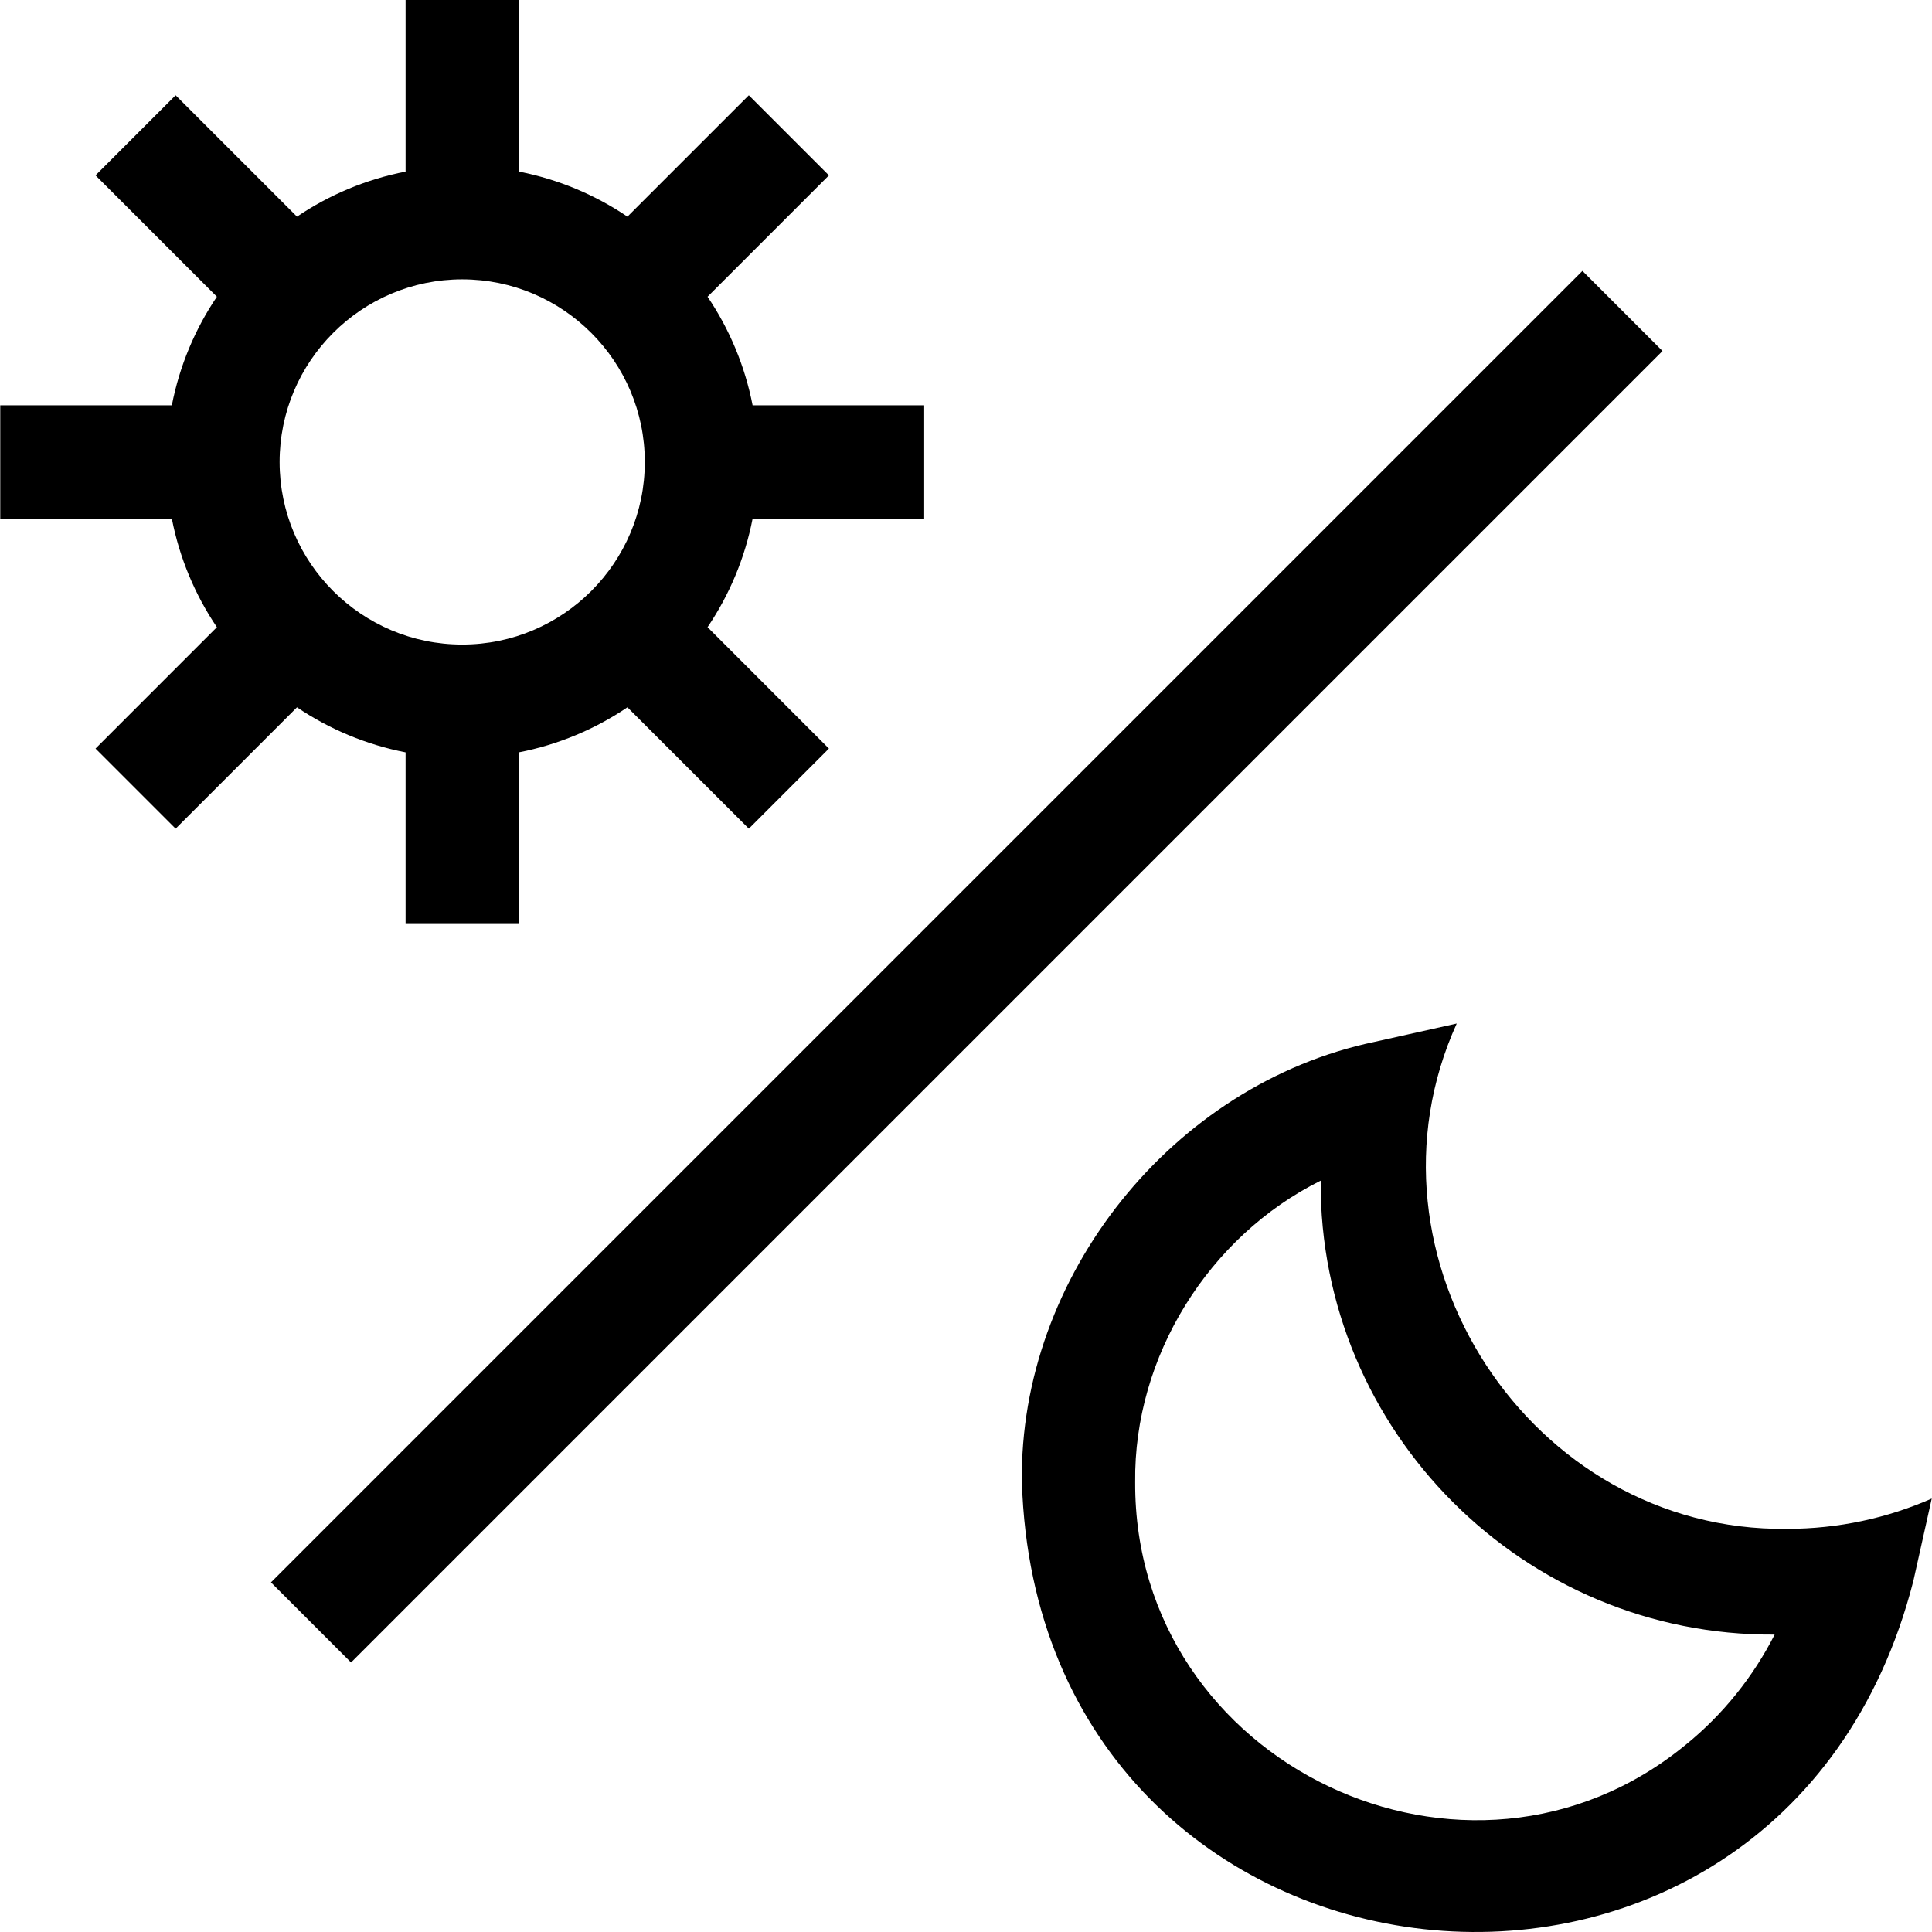
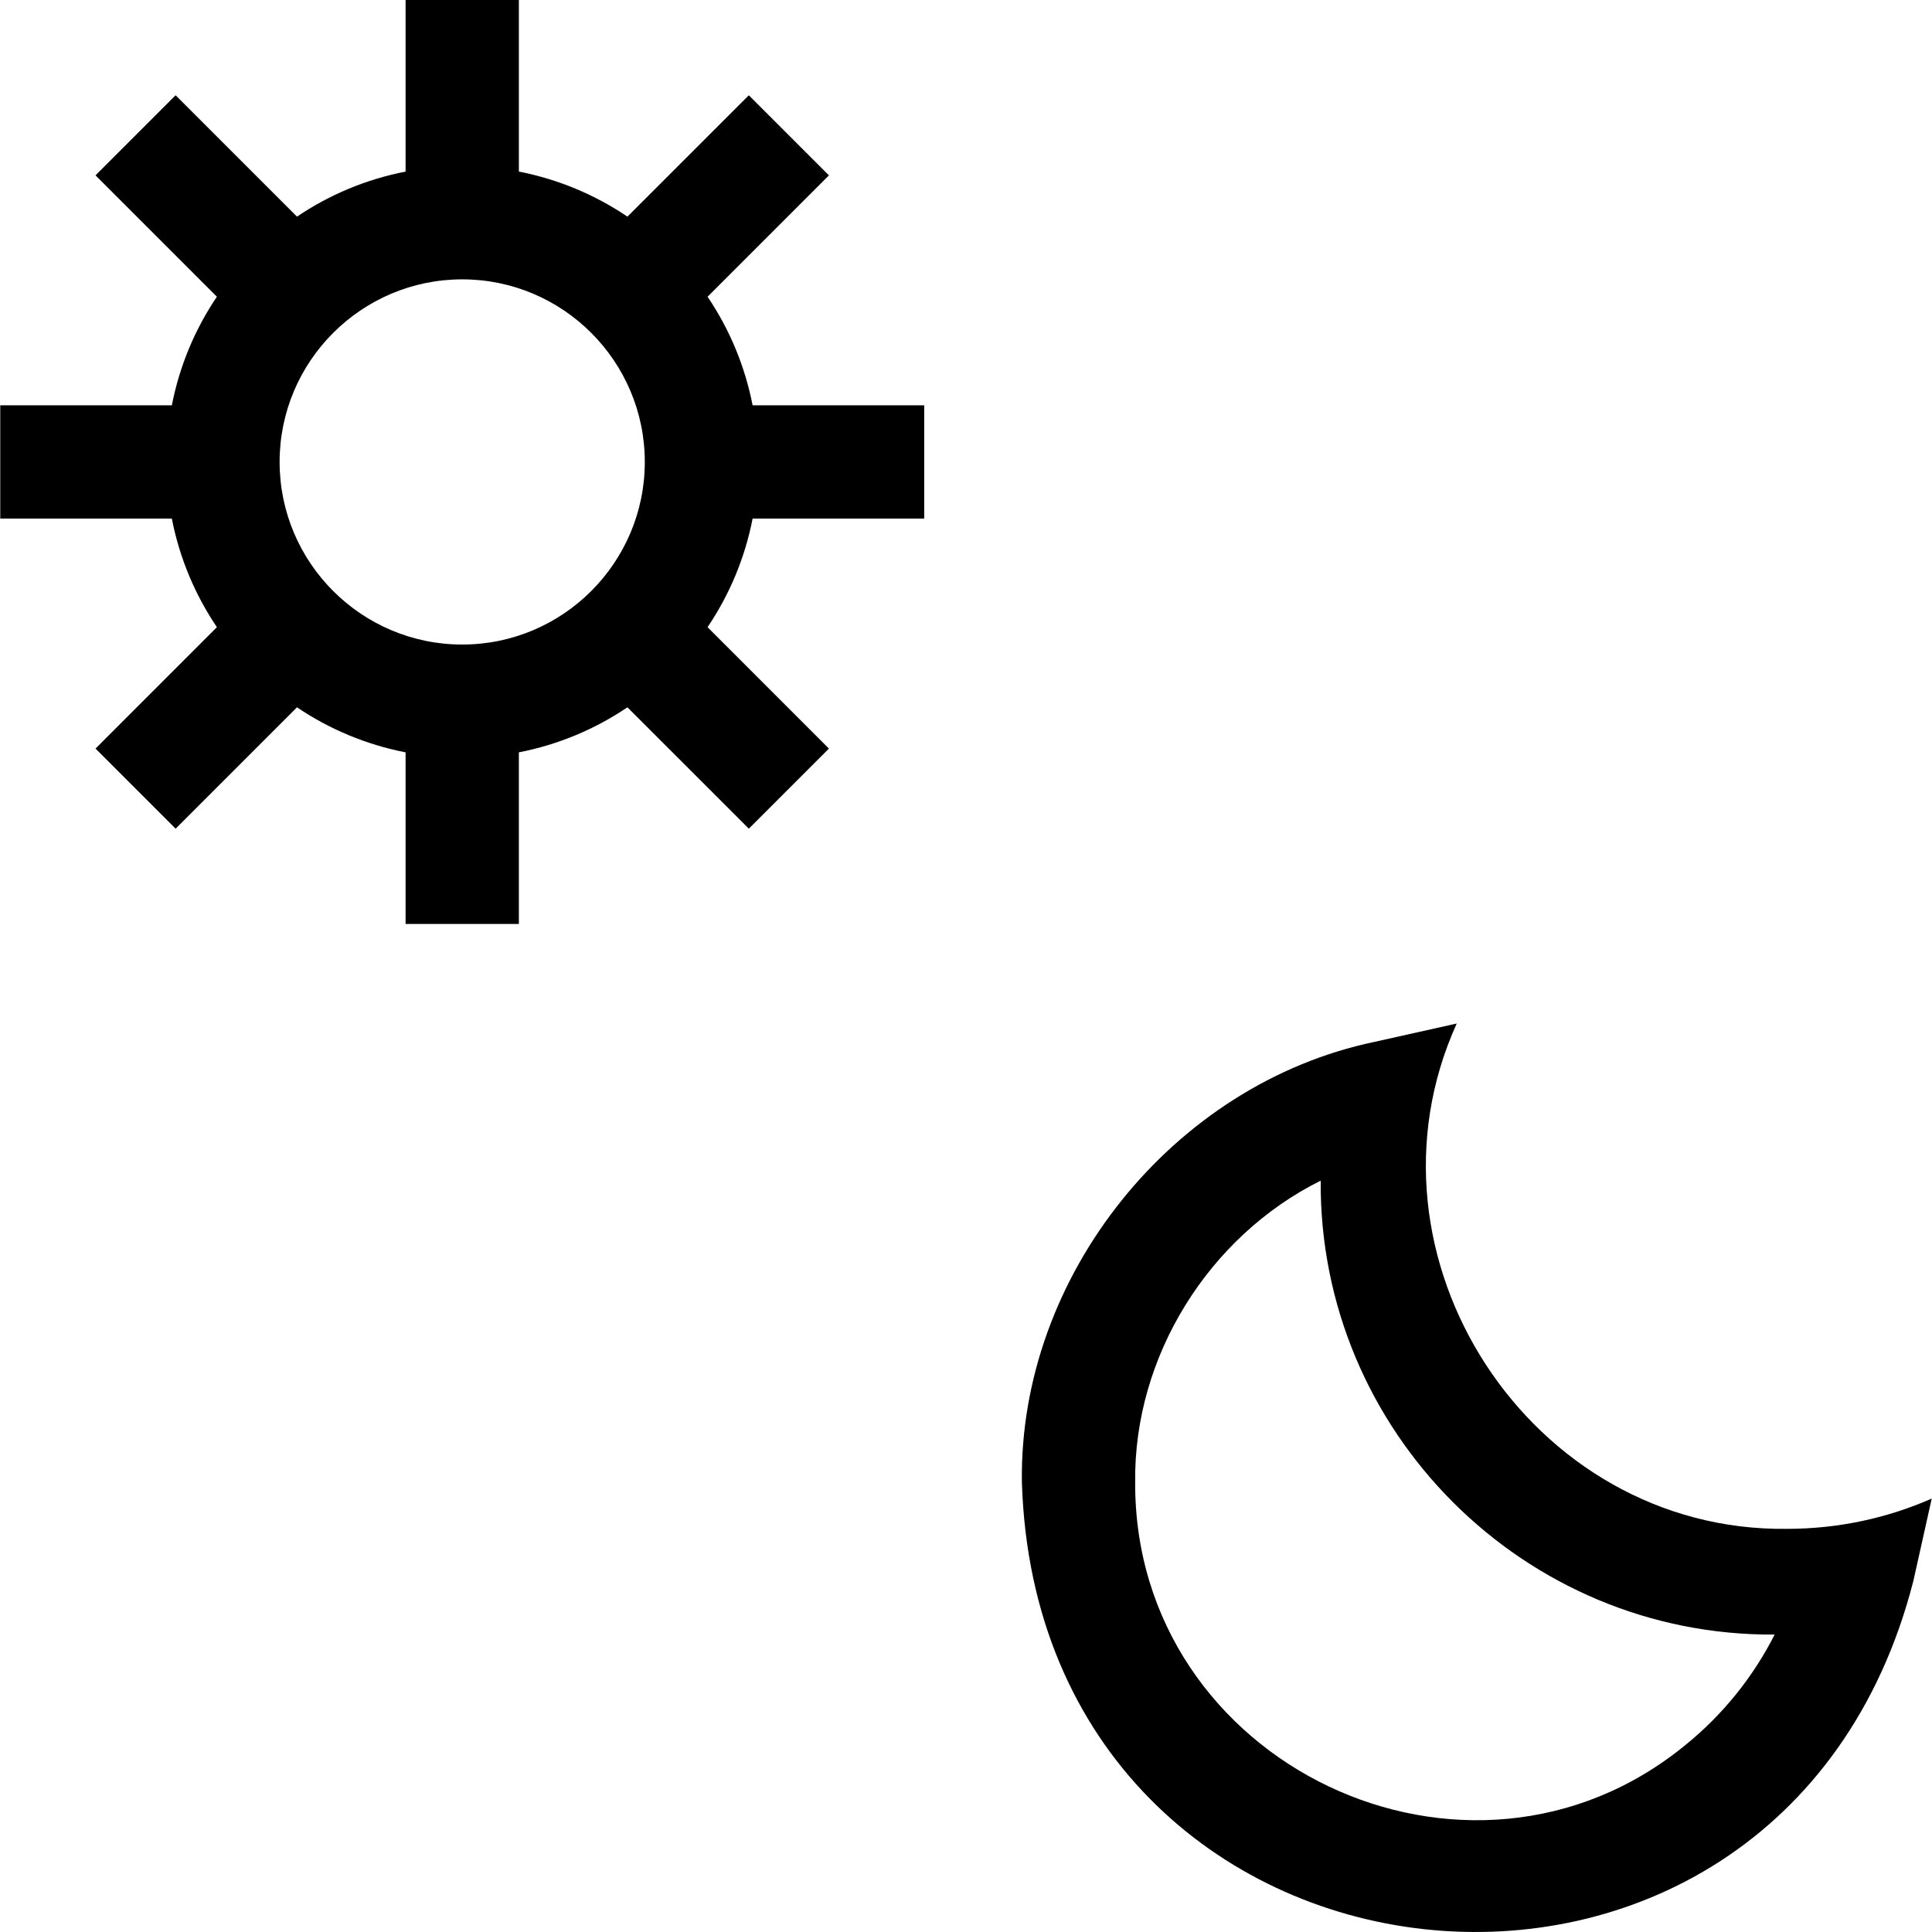
<svg xmlns="http://www.w3.org/2000/svg" id="Capa_1" enable-background="new 0 0 511.635 511.635" height="512" viewBox="0 0 511.635 511.635" width="512">
  <g>
    <path d="m473.237 404.87c-68.033.875-115.44-72.179-87.46-133.82l-21.78 4.86c-53.337 11.154-94.174 62.008-93.379 116.611 4.393 142.735 200.796 164.193 236.089 26.109 0 0 4.86-21.78 4.86-21.78-11.73 5.16-24.69 8.02-38.33 8.02zm-26.82 57.18c-57.668 47.349-146.136 5.111-145.799-69.531-.402-33.29 19.472-65.097 49.129-79.859-.445 66.392 53.828 120.66 120.22 120.21-5.68 11.19-13.69 21.19-23.55 29.18z" />
    <path d="m244.747 137.34v-30h-45.44c-2.04-10.48-6.16-20.22-11.93-28.76l32.14-32.14-21.21-21.21-32.15 32.14c-8.54-5.77-18.28-9.89-28.75-11.93v-45.44h-30v45.44c-10.48 2.04-20.22 6.16-28.76 11.93l-32.14-32.14-21.21 21.21 32.14 32.14c-5.77 8.54-9.89 18.28-11.93 28.76h-45.44v30h45.44c2.04 10.47 6.16 20.21 11.93 28.75l-32.14 32.15 21.21 21.21 32.14-32.14c8.54 5.77 18.28 9.89 28.76 11.93v45.44h30v-45.44c10.47-2.04 20.21-6.16 28.75-11.93l32.15 32.14 21.21-21.21-32.14-32.15c5.77-8.54 9.89-18.28 11.93-28.75zm-122.34 33.35c-26.66 0-48.36-21.69-48.36-48.35s21.7-48.36 48.36-48.36 48.35 21.7 48.35 48.36-21.69 48.35-48.35 48.35z" />
-     <path d="m10.451 241h491.232v30h-491.232z" transform="matrix(.707 -.707 .707 .707 -106.019 256.048)" />
  </g>
</svg>